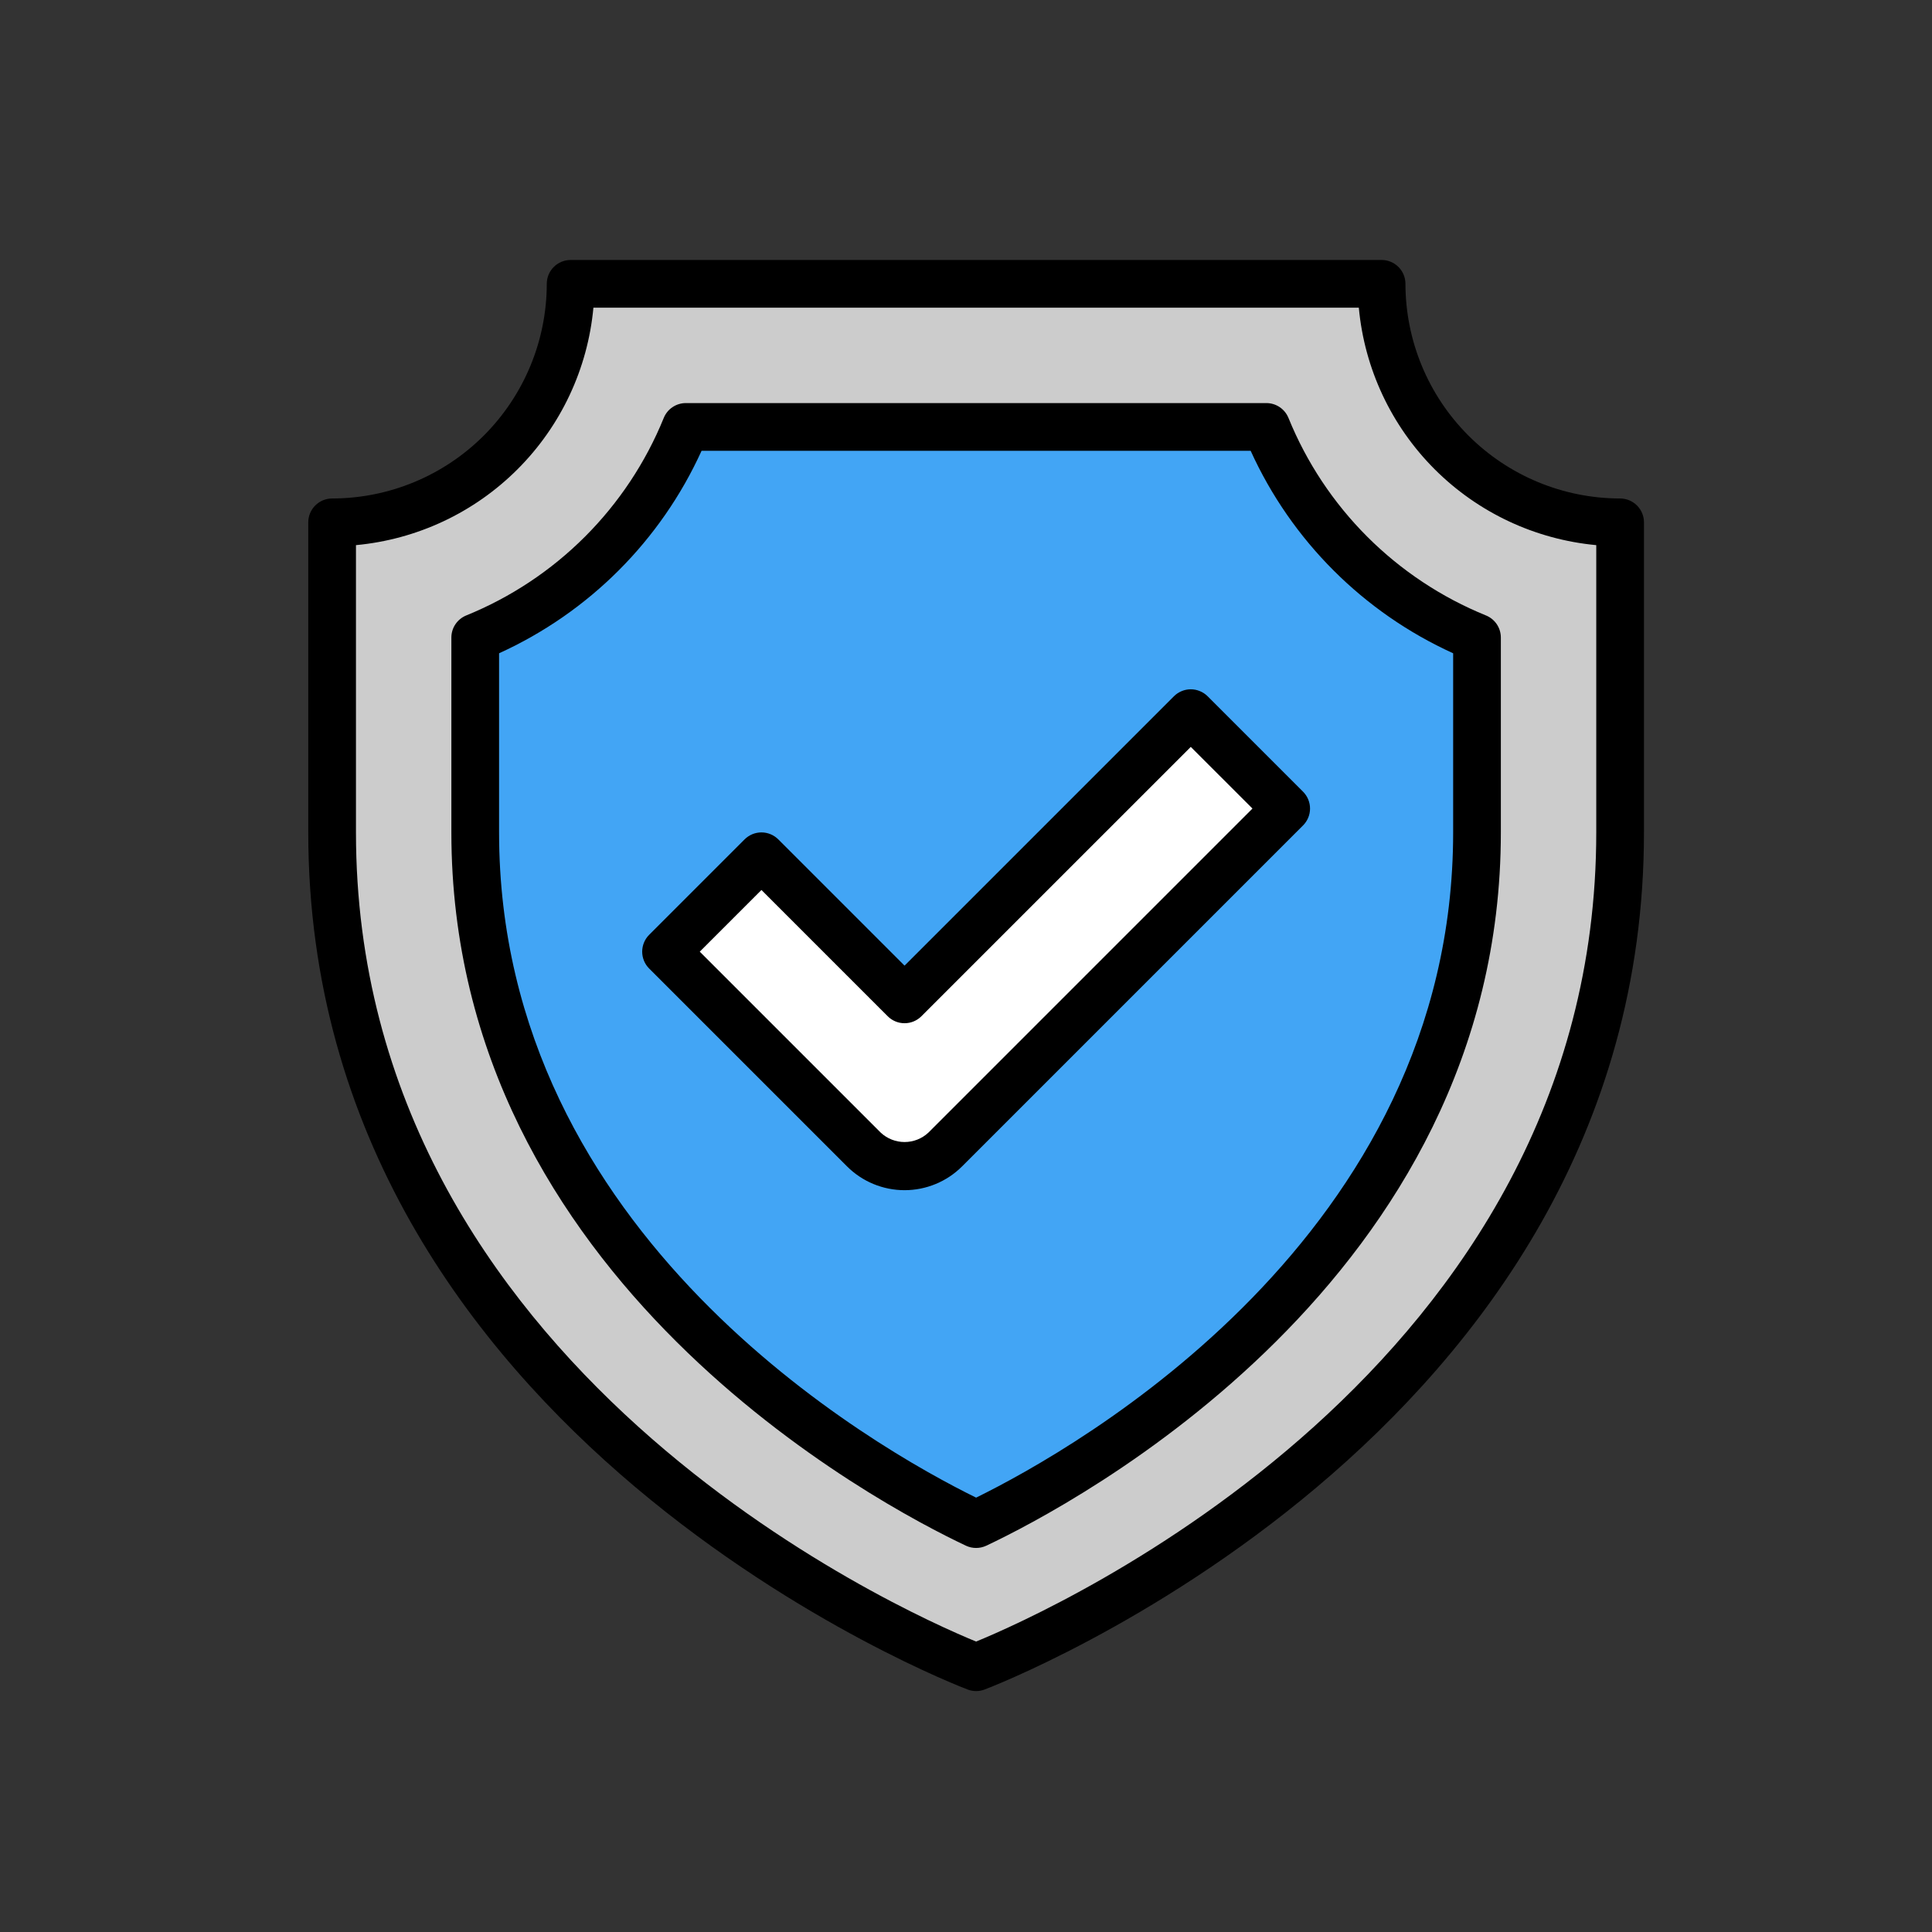
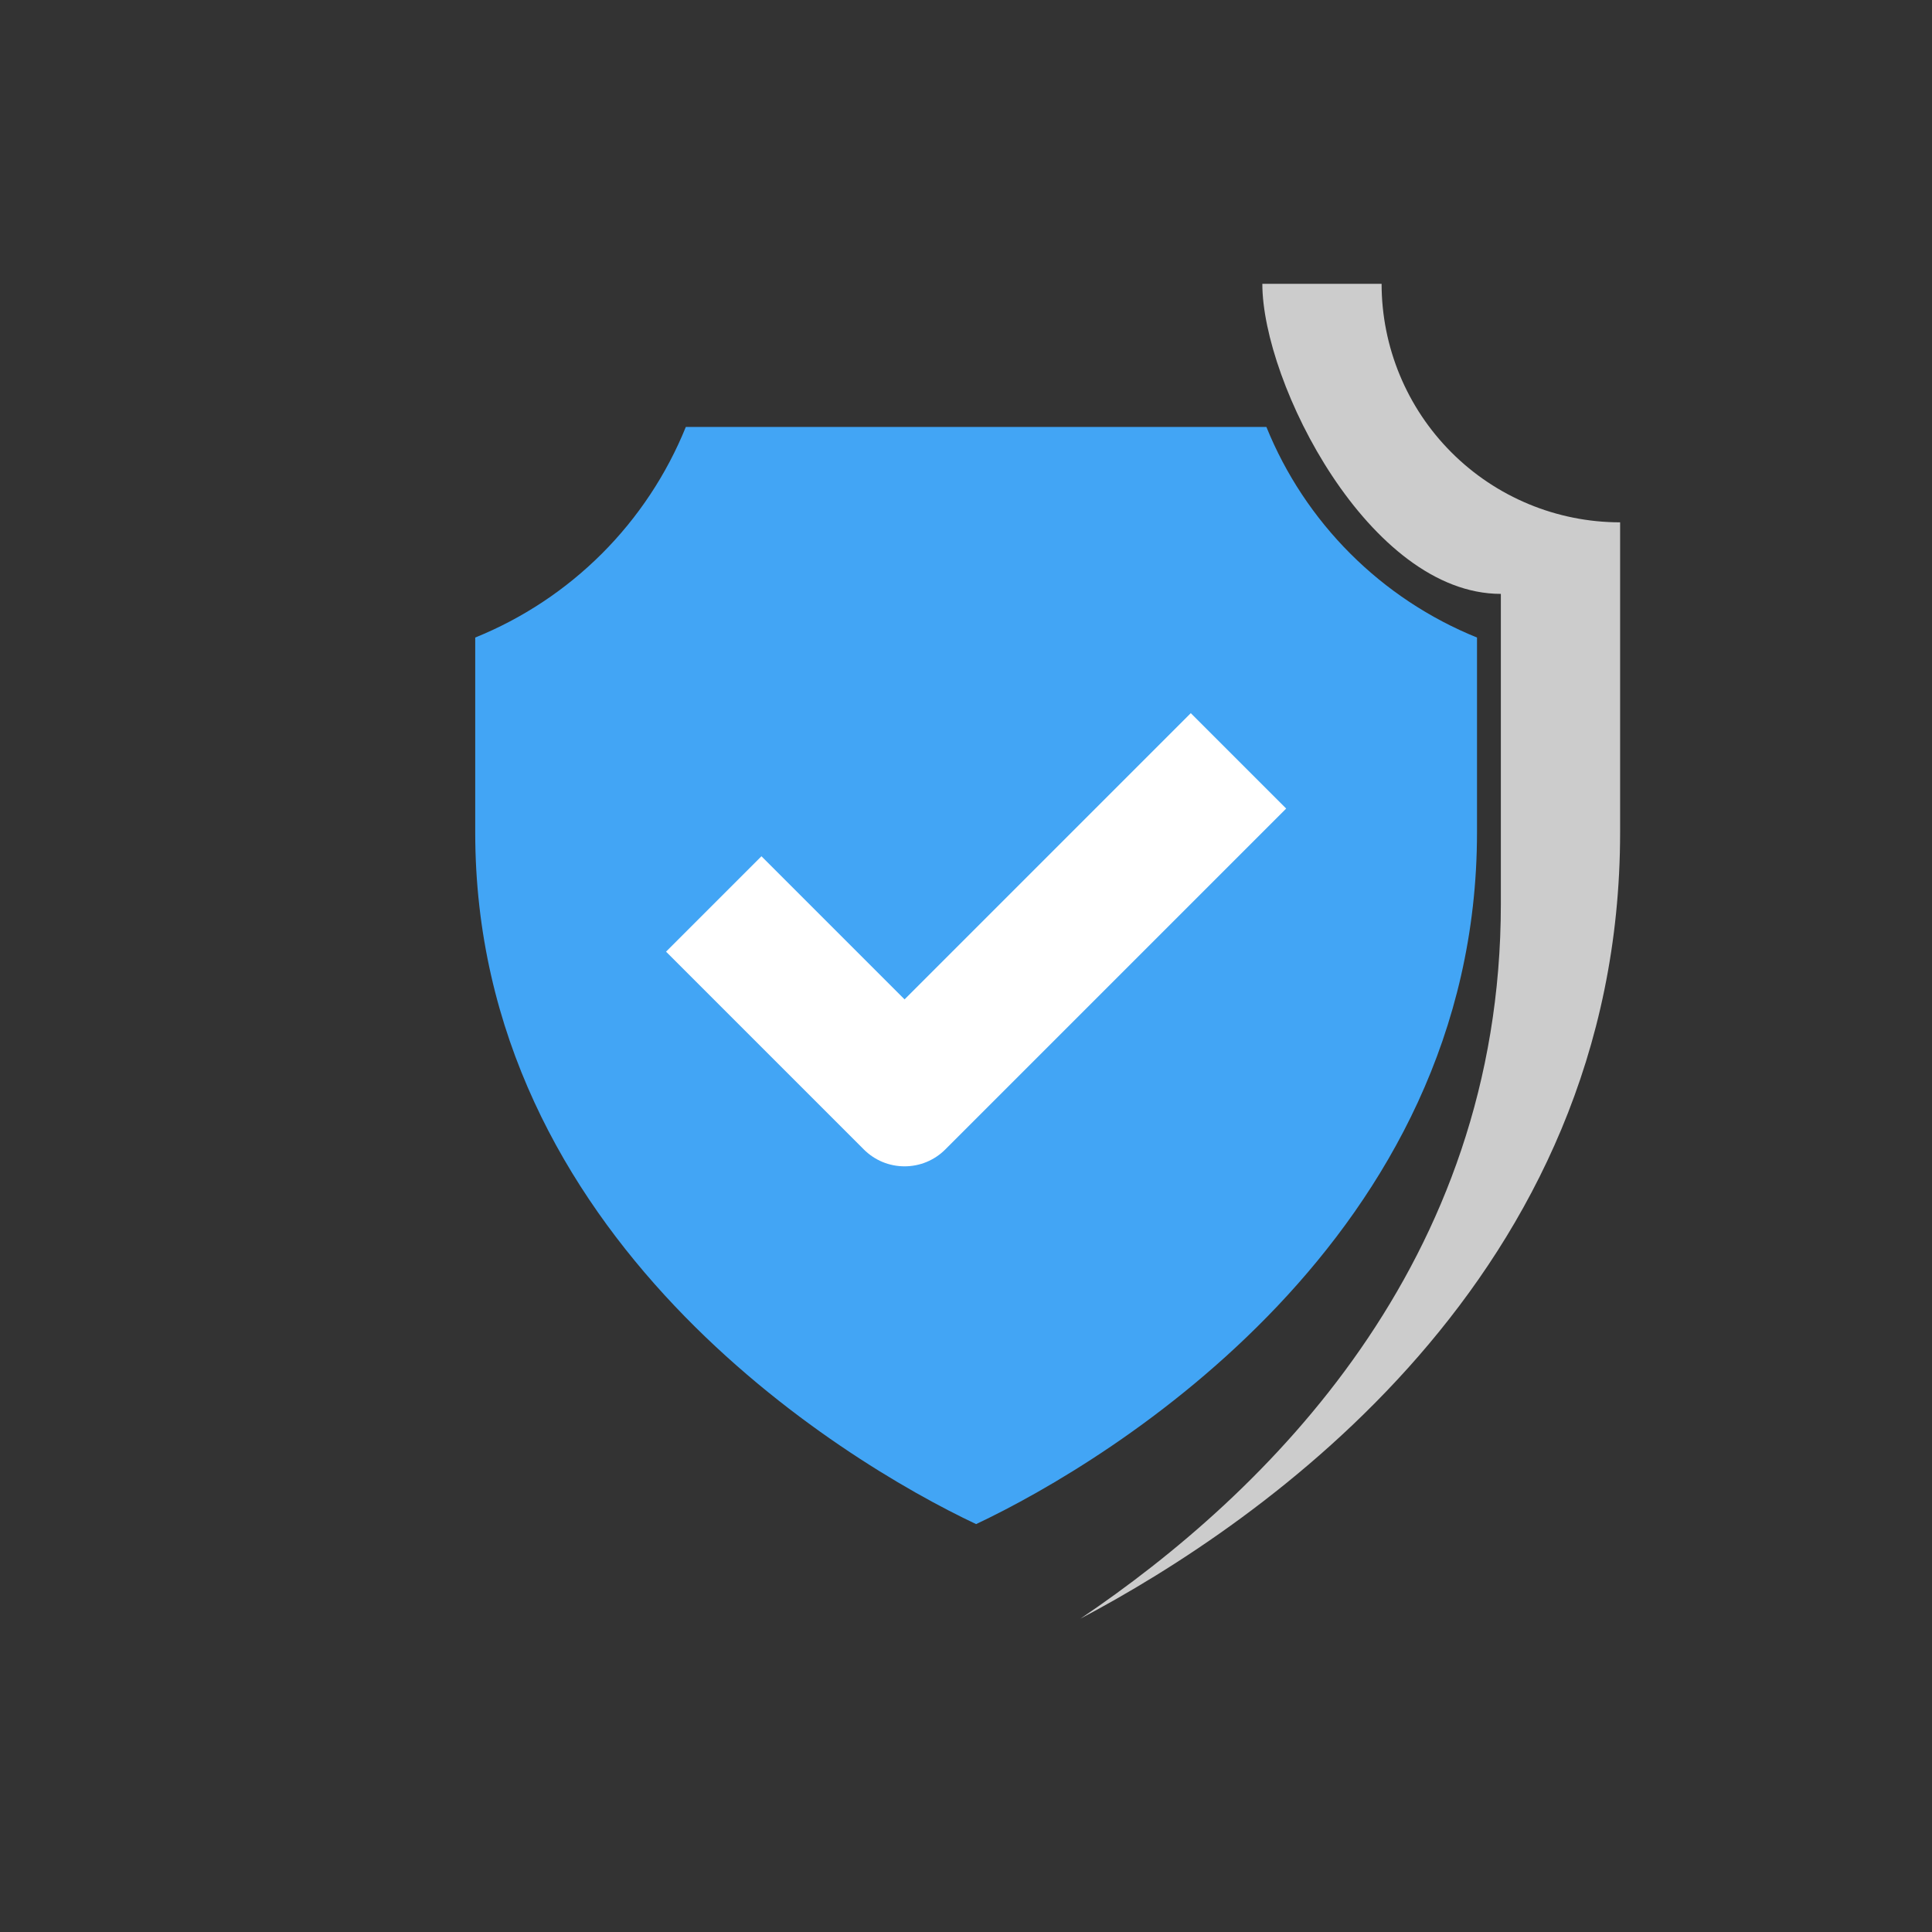
<svg xmlns="http://www.w3.org/2000/svg" width="81" height="81" viewBox="0 0 81 81" fill="none">
  <rect x="0" y="0" width="81" height="81" fill="#333333" stroke="none" />
-   <path d="M67.924 21.899V34.899C67.924 59.899 40.924 69.899 40.924 69.899C40.924 69.899 13.924 59.899 13.924 34.899V21.899C16.576 21.898 19.119 20.845 20.994 18.969C22.869 17.094 23.923 14.551 23.924 11.899H57.924C57.925 14.551 58.979 17.094 60.854 18.969C62.729 20.845 65.272 21.898 67.924 21.899Z" fill="#CCCCCC" />
  <path d="M57.924 11.899H52.924C52.924 16.052 57.404 24.899 62.924 24.899V37.899C62.924 52.987 53.093 62.604 45.295 67.864C52.936 63.825 67.924 53.529 67.924 34.899V21.899C65.272 21.898 62.729 20.845 60.854 18.969C58.979 17.094 57.925 14.551 57.924 11.899Z" fill="#CCCCCC" />
  <path d="M61.924 26.729V34.899C61.924 51.859 46.644 61.199 40.924 63.899C35.204 61.199 19.924 51.859 19.924 34.899V26.729C21.912 25.924 23.718 24.727 25.235 23.211C26.752 21.694 27.948 19.888 28.754 17.899H53.094C53.899 19.888 55.096 21.694 56.613 23.211C58.129 24.727 59.936 25.924 61.924 26.729Z" fill="#42A5F5" />
-   <path d="M61.924 26.729V34.899C61.924 51.859 46.644 61.199 40.924 63.899C40.224 63.569 39.374 63.129 38.424 62.589C45.174 58.779 56.924 49.769 56.924 34.899V27.899C52.914 26.279 49.714 21.909 48.094 17.899H53.094C53.899 19.888 55.096 21.694 56.613 23.211C58.129 24.727 59.936 25.924 61.924 26.729Z" fill="#42A5F5" />
  <path d="M39.631 48.192L53.924 33.899L49.924 29.899L37.924 41.899L31.924 35.899L27.924 39.899L36.217 48.192C36.441 48.416 36.707 48.594 37 48.716C37.293 48.837 37.607 48.899 37.924 48.899C38.241 48.899 38.555 48.837 38.848 48.716C39.141 48.594 39.407 48.416 39.631 48.192Z" fill="white" />
-   <path d="M53.924 33.899L39.634 48.189C39.41 48.414 39.143 48.593 38.85 48.715C38.556 48.837 38.242 48.899 37.924 48.899C37.606 48.899 37.291 48.837 36.998 48.715C36.705 48.593 36.438 48.414 36.214 48.189L34.214 46.189C34.438 46.414 34.705 46.593 34.998 46.715C35.291 46.837 35.606 46.899 35.924 46.899C36.242 46.899 36.556 46.837 36.85 46.715C37.143 46.593 37.41 46.414 37.634 46.189L51.924 31.899L53.924 33.899Z" fill="white" />
-   <path d="M67.924 20.899C65.538 20.897 63.25 19.948 61.563 18.26C59.876 16.573 58.927 14.286 58.924 11.899C58.924 11.634 58.819 11.38 58.631 11.192C58.443 11.005 58.189 10.899 57.924 10.899H23.924C23.659 10.899 23.404 11.005 23.217 11.192C23.029 11.38 22.924 11.634 22.924 11.899C22.921 14.286 21.972 16.573 20.285 18.26C18.598 19.948 16.31 20.897 13.924 20.899C13.659 20.899 13.404 21.005 13.217 21.192C13.029 21.38 12.924 21.634 12.924 21.899V34.899C12.924 60.302 40.3 70.735 40.577 70.837C40.801 70.92 41.047 70.92 41.271 70.837C41.548 70.735 68.924 60.302 68.924 34.899V21.899C68.924 21.634 68.819 21.38 68.631 21.192C68.443 21.005 68.189 20.899 67.924 20.899ZM66.924 34.899C66.924 57.376 44.04 67.545 40.924 68.823C37.808 67.545 14.924 57.377 14.924 34.899V22.855C17.484 22.617 19.881 21.492 21.698 19.674C23.517 17.856 24.642 15.46 24.879 12.899H56.969C57.206 15.46 58.331 17.856 60.149 19.674C61.967 21.492 64.364 22.617 66.924 22.855V34.899ZM54.021 17.525C53.946 17.34 53.818 17.182 53.653 17.07C53.488 16.959 53.293 16.899 53.094 16.899H28.754C28.555 16.899 28.36 16.959 28.195 17.07C28.029 17.182 27.901 17.34 27.827 17.525C27.07 19.387 25.947 21.079 24.525 22.501C23.104 23.922 21.412 25.045 19.549 25.802C19.365 25.877 19.206 26.005 19.095 26.17C18.983 26.335 18.924 26.53 18.924 26.73V34.899C18.924 53.668 36.895 63.103 40.497 64.804C40.63 64.867 40.776 64.899 40.924 64.899C41.071 64.899 41.217 64.867 41.351 64.804C44.953 63.103 62.924 53.669 62.924 34.899V26.73C62.924 26.53 62.864 26.335 62.753 26.17C62.641 26.005 62.483 25.877 62.298 25.802C60.436 25.045 58.744 23.922 57.322 22.501C55.901 21.079 54.778 19.387 54.021 17.525ZM60.924 34.899C60.924 51.821 45.129 60.721 40.924 62.789C36.719 60.721 20.924 51.82 20.924 34.899V27.389C24.687 25.679 27.704 22.663 29.414 18.899H52.434C54.144 22.663 57.16 25.679 60.924 27.389V34.899ZM50.631 29.192C50.538 29.099 50.428 29.026 50.306 28.976C50.185 28.925 50.055 28.899 49.924 28.899C49.792 28.899 49.662 28.925 49.541 28.976C49.42 29.026 49.31 29.099 49.217 29.192L37.924 40.485L32.631 35.192C32.538 35.099 32.428 35.026 32.306 34.975C32.185 34.925 32.055 34.899 31.924 34.899C31.793 34.899 31.662 34.925 31.541 34.975C31.42 35.026 31.31 35.099 31.217 35.192L27.217 39.192C27.124 39.285 27.05 39.395 27 39.517C26.95 39.638 26.924 39.768 26.924 39.899C26.924 40.031 26.95 40.161 27 40.282C27.05 40.403 27.124 40.514 27.217 40.606L35.51 48.899C35.827 49.216 36.203 49.468 36.617 49.639C37.032 49.811 37.475 49.899 37.924 49.899C38.372 49.899 38.816 49.811 39.23 49.639C39.645 49.468 40.021 49.216 40.338 48.899L54.631 34.606C54.724 34.514 54.797 34.403 54.848 34.282C54.898 34.161 54.924 34.031 54.924 33.899C54.924 33.768 54.898 33.638 54.848 33.517C54.797 33.395 54.724 33.285 54.631 33.192L50.631 29.192ZM38.924 47.485C38.653 47.739 38.295 47.88 37.924 47.88C37.553 47.88 37.195 47.739 36.924 47.485L29.338 39.899L31.924 37.313L37.217 42.606C37.31 42.699 37.42 42.773 37.541 42.823C37.663 42.874 37.792 42.899 37.924 42.899C38.055 42.899 38.185 42.874 38.306 42.823C38.428 42.773 38.538 42.699 38.631 42.606L49.924 31.314L52.51 33.899L38.924 47.485Z" fill="black" />
</svg>